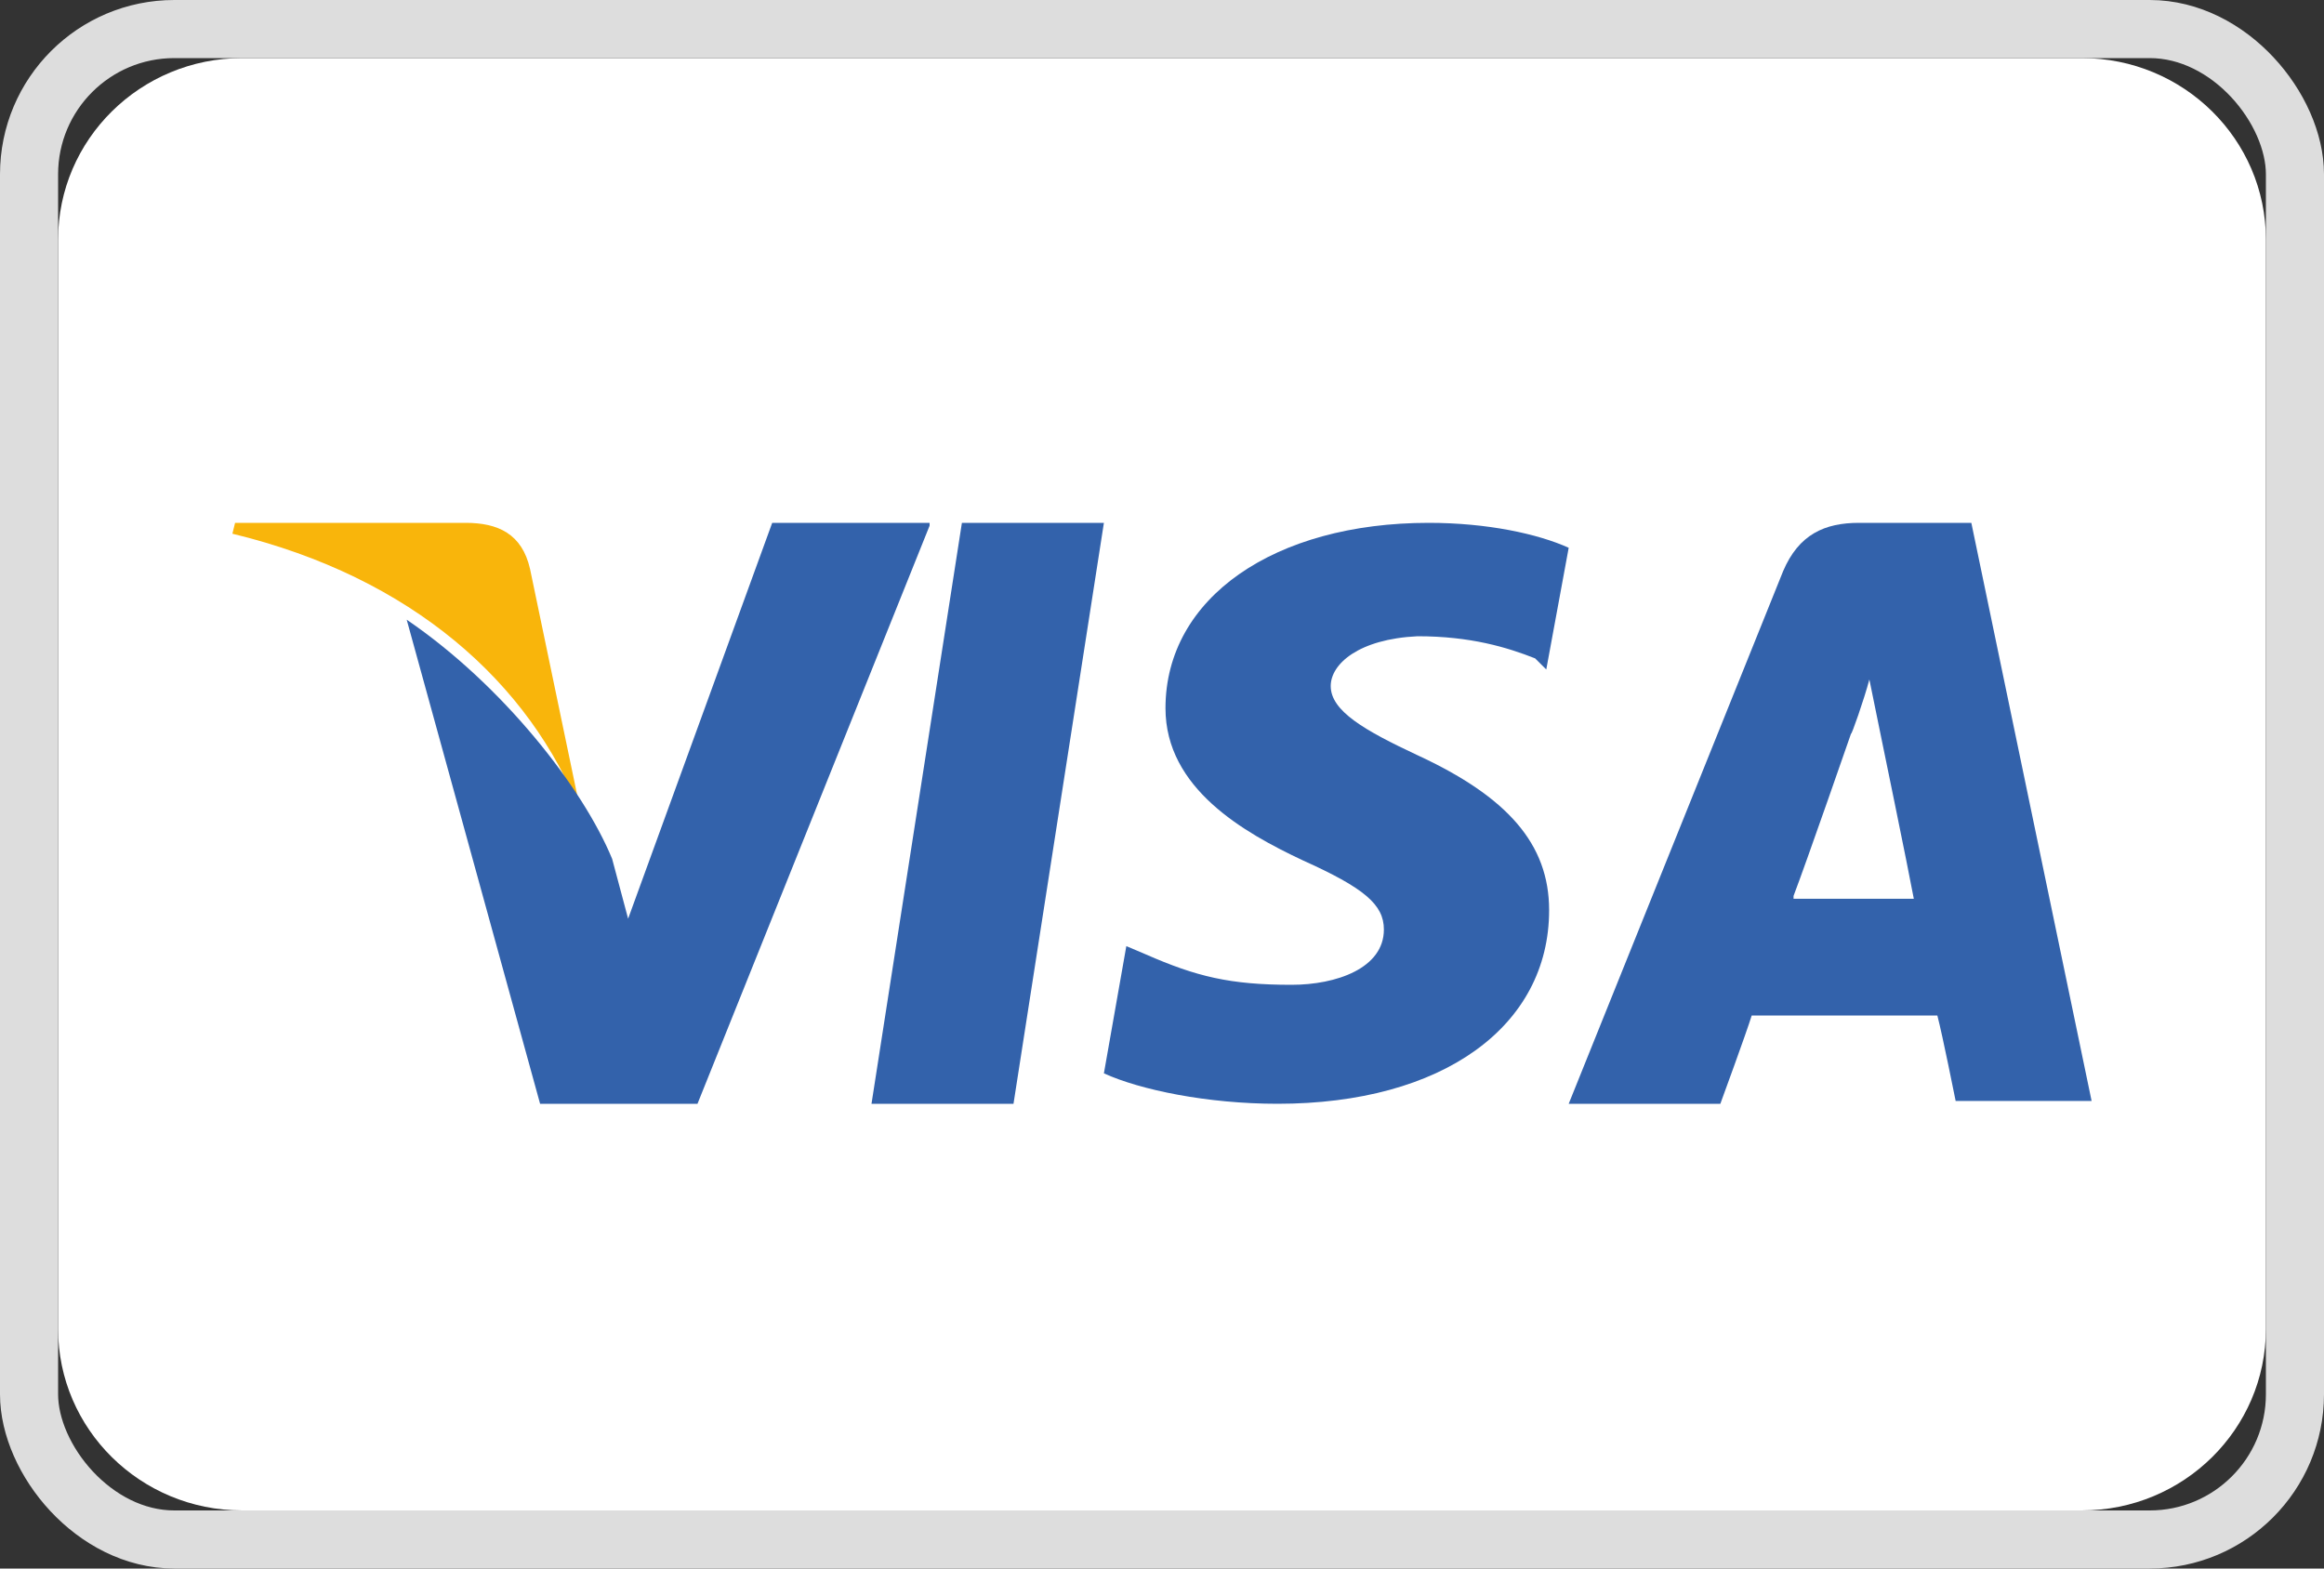
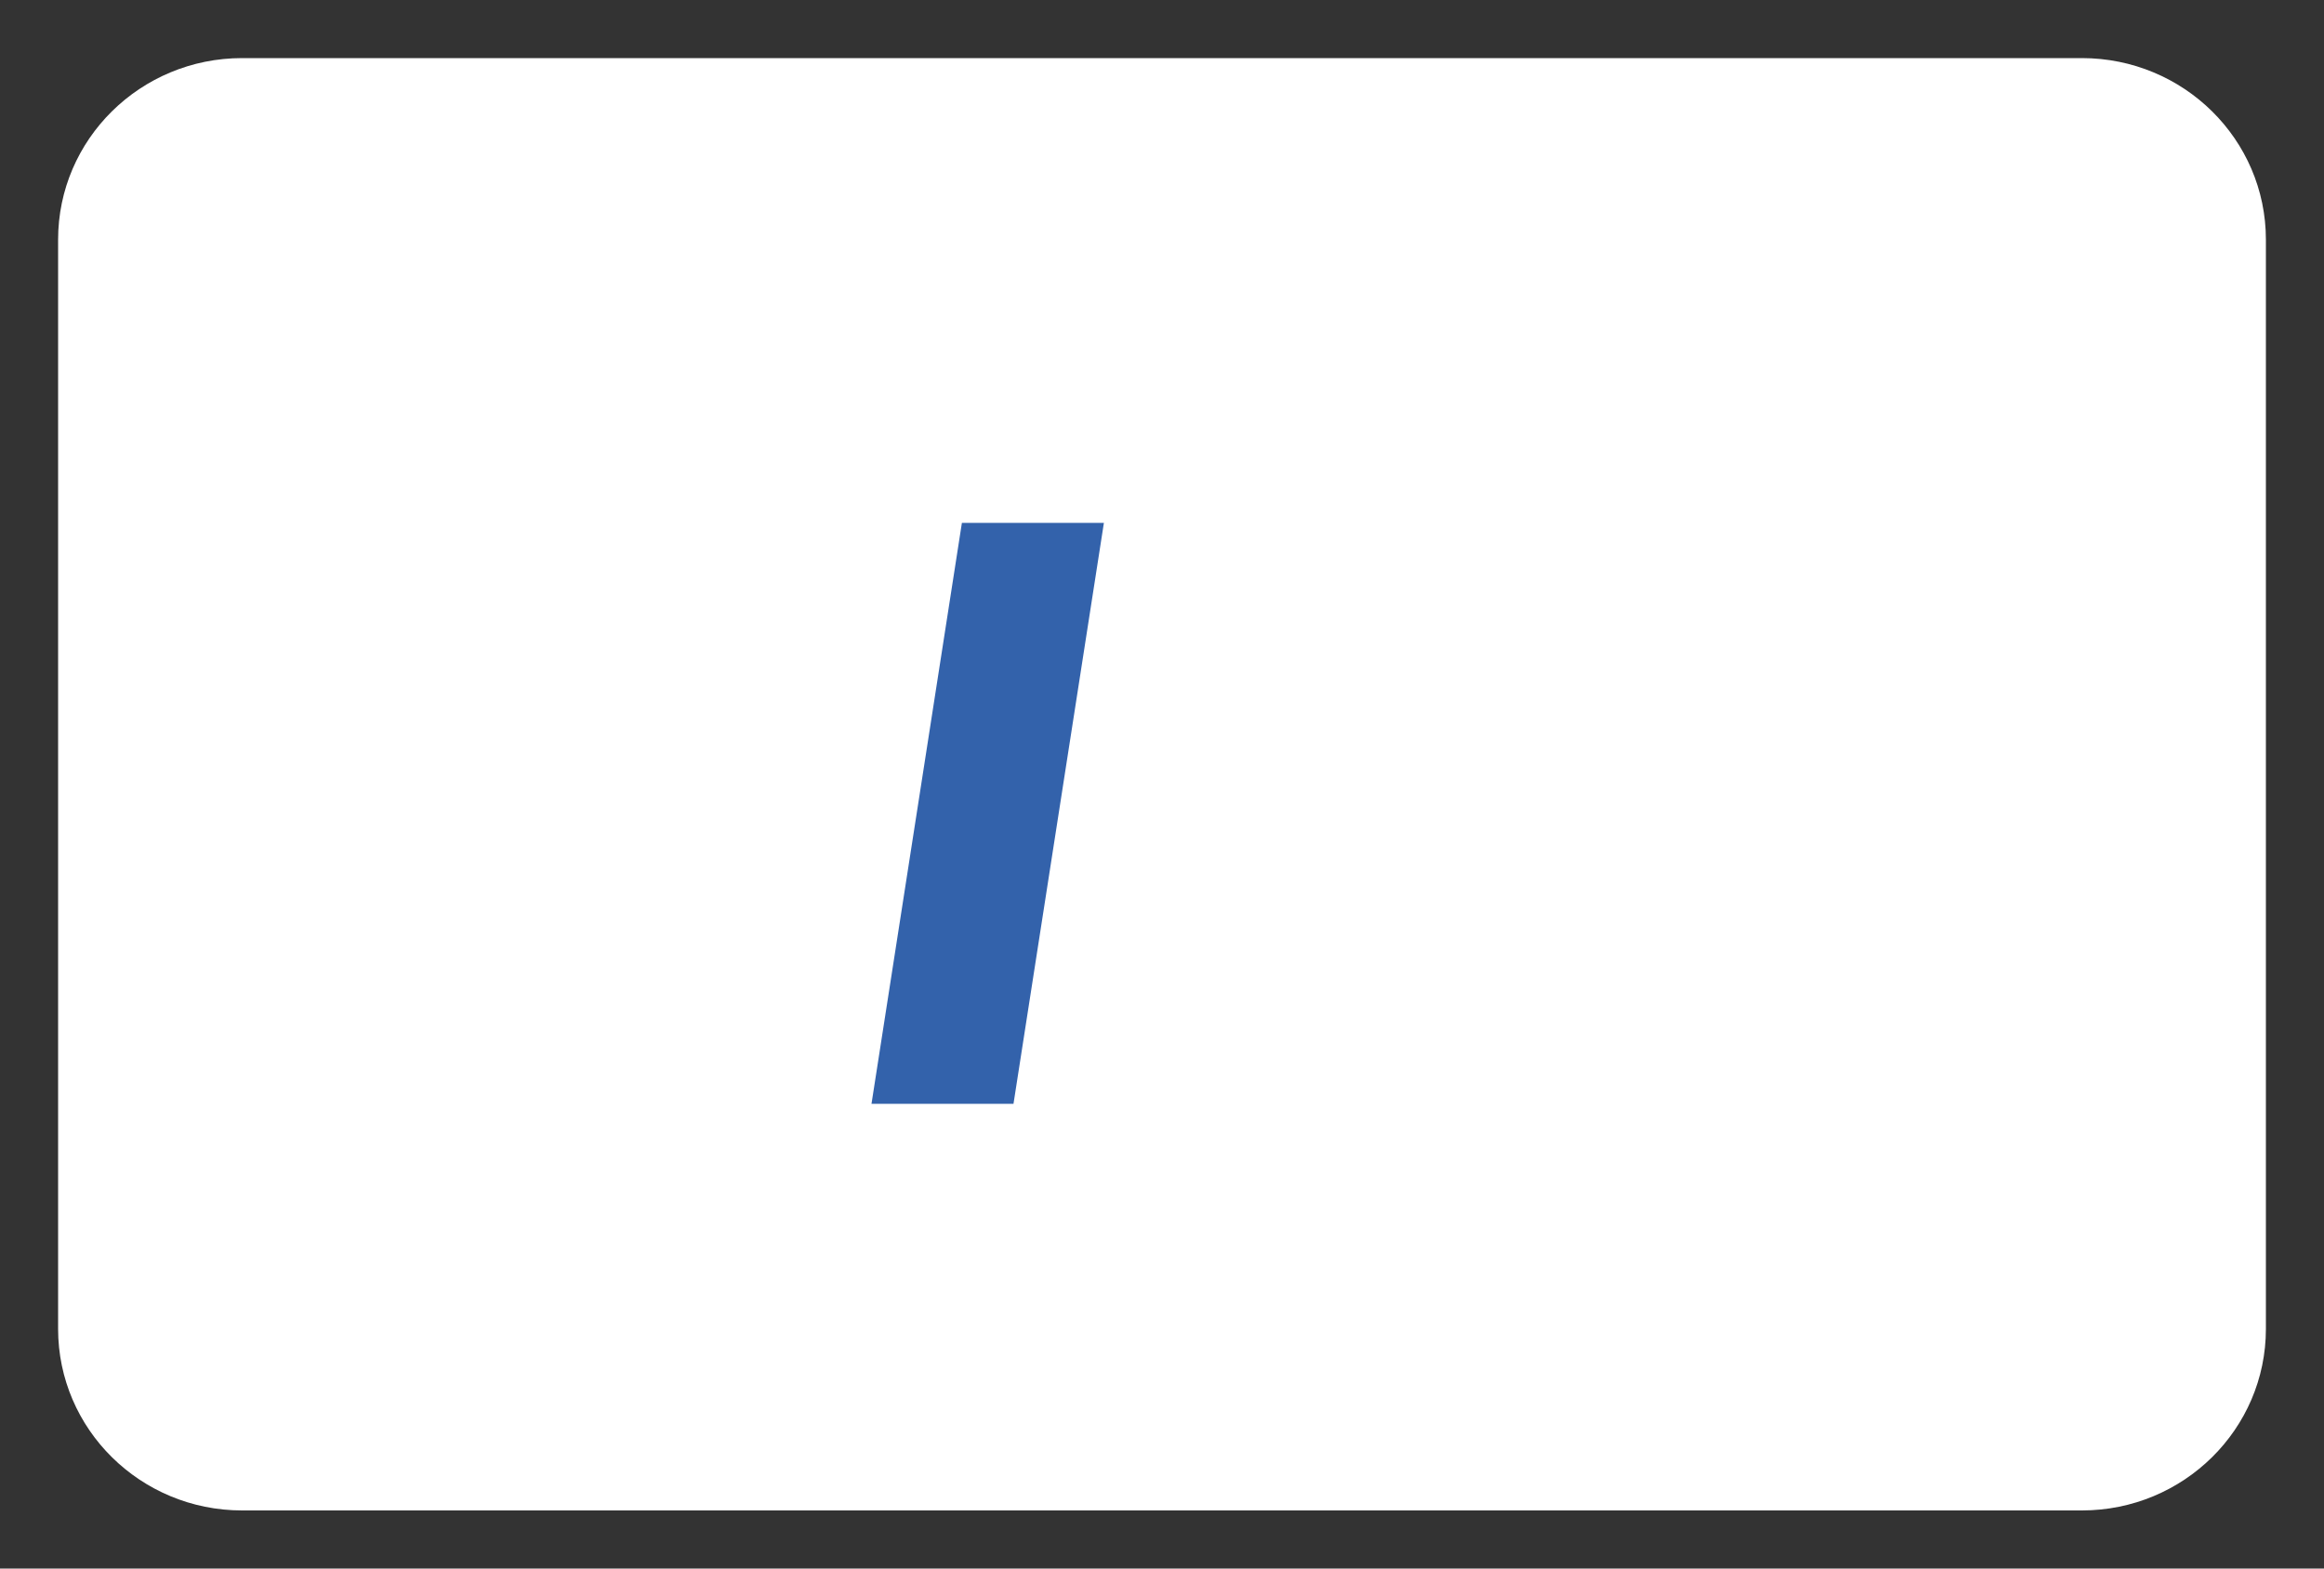
<svg xmlns="http://www.w3.org/2000/svg" width="40" height="27" viewBox="0 0 40 27" fill="none">
  <rect x="0" y="0" width="40" height="27" fill="#333333" stroke="none" />
  <path d="M1 4.125C1 2.399 2.418 1 4.167 1H35.833C37.582 1 39 2.399 39 4.125V22.875C39 24.601 37.582 26 35.833 26H4.167C2.418 26 1 24.601 1 22.875V4.125Z" fill="white" />
-   <path d="M33.93 9H31.995C31.41 9 30.96 9.196 30.69 9.833L27 19H29.61C29.61 19 30.06 17.774 30.15 17.48C30.42 17.48 32.985 17.48 33.345 17.48C33.435 17.823 33.66 18.951 33.66 18.951H36L33.93 9ZM30.87 15.422C31.095 14.833 31.86 12.627 31.86 12.627C31.86 12.677 32.085 12.039 32.175 11.696L32.355 12.578C32.355 12.578 32.85 14.98 32.94 15.471H30.87V15.422Z" fill="#3362AB" />
-   <path d="M26.663 15.667C26.663 17.667 24.831 19 21.988 19C20.783 19 19.627 18.762 19 18.476L19.386 16.286L19.723 16.429C20.59 16.809 21.169 16.952 22.229 16.952C23 16.952 23.819 16.667 23.819 16C23.819 15.571 23.482 15.286 22.422 14.809C21.41 14.333 20.06 13.571 20.06 12.191C20.06 10.286 21.94 9 24.59 9C25.602 9 26.47 9.19 27 9.429L26.614 11.524L26.422 11.333C25.94 11.143 25.313 10.952 24.398 10.952C23.386 11 22.904 11.429 22.904 11.809C22.904 12.238 23.482 12.571 24.398 13C25.94 13.714 26.663 14.524 26.663 15.667Z" fill="#3362AB" />
-   <path d="M4 9.187L4.046 9H8.015C8.569 9 8.985 9.187 9.123 9.794L10 14C9.123 11.757 7.092 9.935 4 9.187Z" fill="#F9B50B" />
-   <path d="M16 9.049L12.005 19H9.296L7 10.667C8.653 11.794 10.031 13.559 10.536 14.784L10.811 15.814L13.291 9H16V9.049Z" fill="#3362AB" />
  <path d="M16.556 9H19L17.444 19H15L16.556 9Z" fill="#3362AB" />
-   <rect x="0.5" y="0.5" width="39" height="26" rx="2.5" stroke="#DDDDDD" />
</svg>